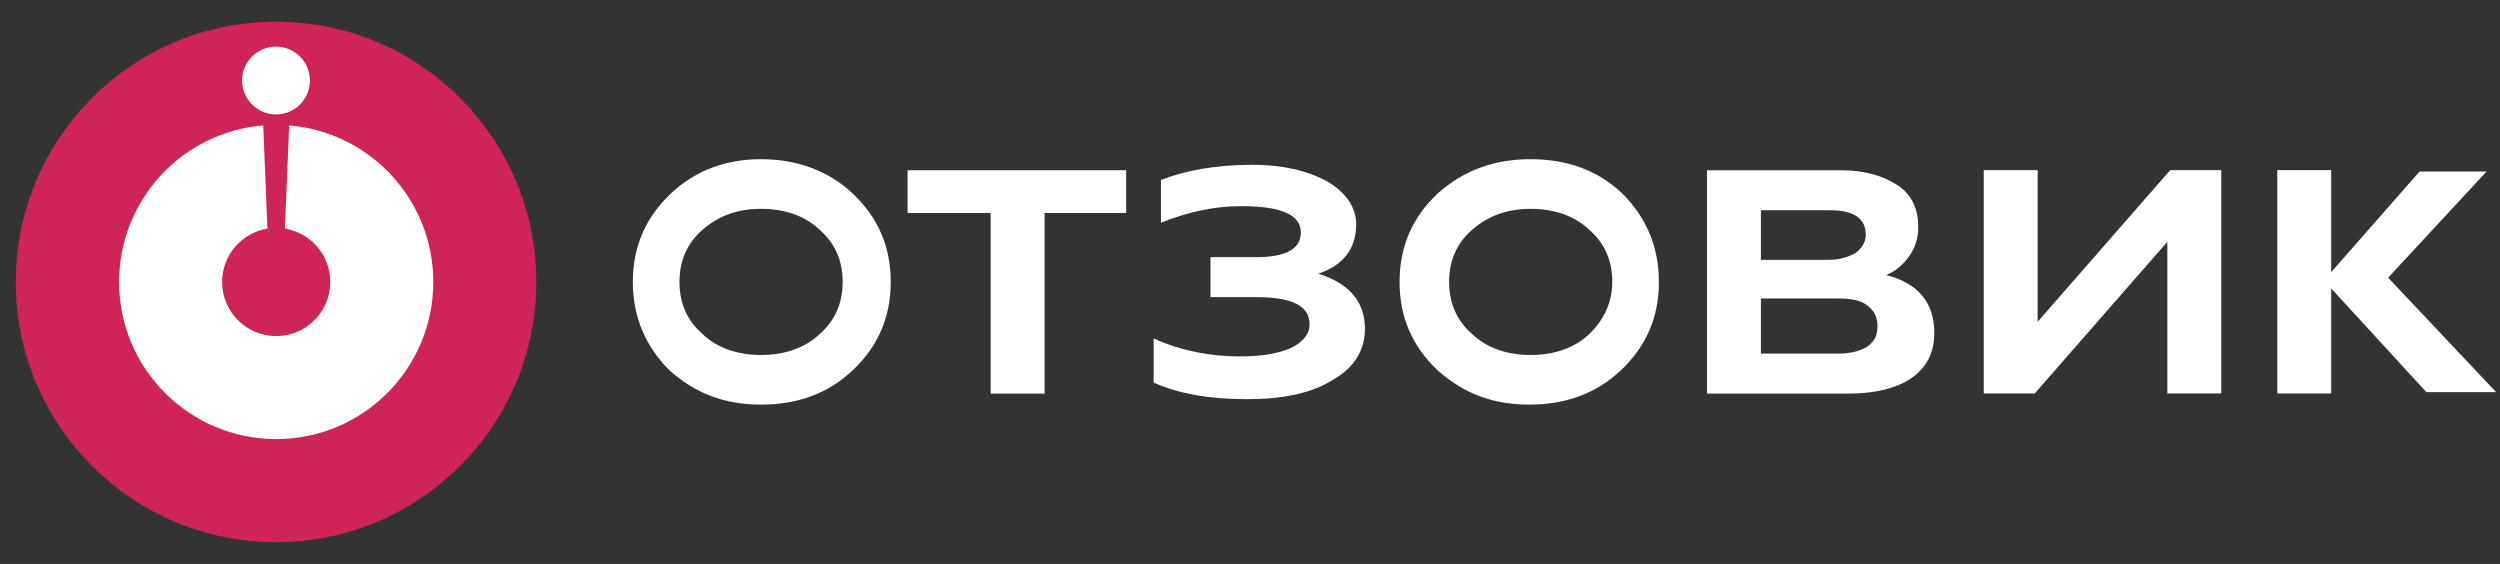
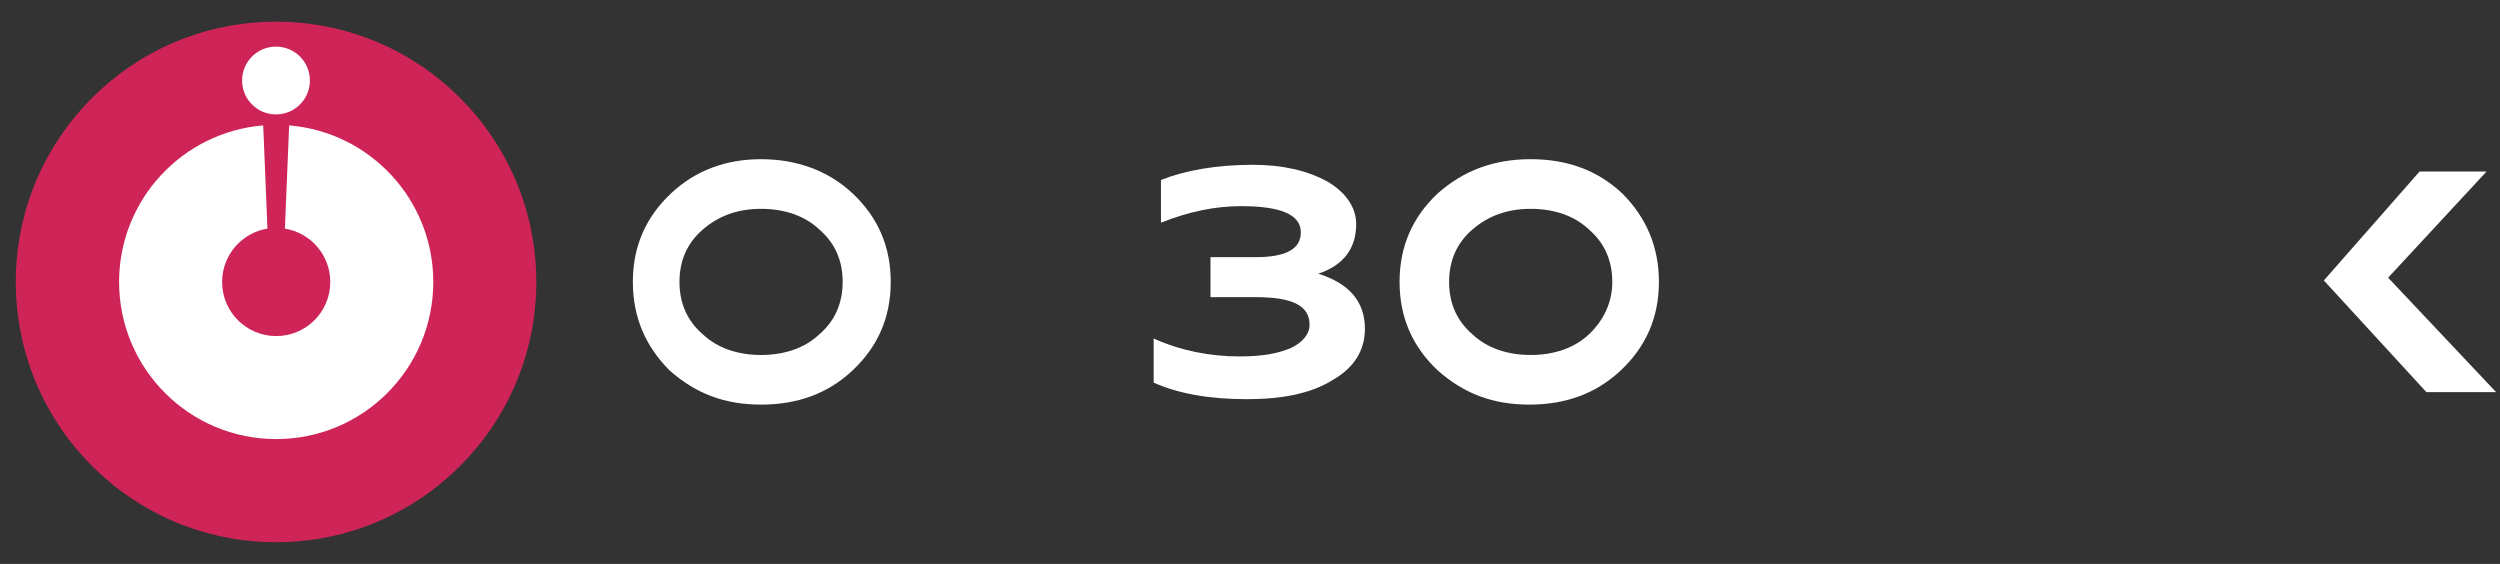
<svg xmlns="http://www.w3.org/2000/svg" width="133" height="30" viewBox="0 0 133 30" fill="none">
  <rect x="0" y="0" width="133" height="30" fill="#333333" stroke="none" />
  <path d="M14.686 28.846C22.333 28.846 28.532 22.647 28.532 15C28.532 7.353 22.333 1.154 14.686 1.154C7.039 1.154 0.84 7.353 0.84 15C0.84 22.647 7.039 28.846 14.686 28.846Z" fill="#CE2457" />
  <path fill-rule="evenodd" clip-rule="evenodd" d="M14.003 6.672C9.71 7.024 6.336 10.619 6.336 15.002C6.336 19.618 10.078 23.359 14.694 23.359C19.309 23.359 23.051 19.618 23.051 15.002C23.051 10.618 19.676 7.023 15.383 6.672L15.157 12.162C16.526 12.384 17.571 13.571 17.571 15.002C17.571 16.591 16.282 17.879 14.694 17.879C13.104 17.879 11.816 16.591 11.816 15.002C11.816 13.571 12.86 12.384 14.228 12.162L14.003 6.672Z" fill="white" />
  <path d="M14.683 6.087C15.679 6.087 16.487 5.279 16.487 4.283C16.487 3.287 15.679 2.479 14.683 2.479C13.687 2.479 12.879 3.287 12.879 4.283C12.879 5.279 13.687 6.087 14.683 6.087Z" fill="white" />
  <path d="M47.387 14.997C47.387 16.904 46.69 18.445 45.372 19.692C44.054 20.939 42.427 21.525 40.489 21.525C38.551 21.525 37.001 20.939 35.606 19.692C34.366 18.445 33.668 16.904 33.668 14.997C33.668 13.09 34.366 11.55 35.683 10.303C37.001 9.056 38.629 8.469 40.489 8.469C42.349 8.469 44.054 9.056 45.372 10.303C46.69 11.55 47.387 13.09 47.387 14.997ZM44.83 14.997C44.83 13.897 44.442 12.944 43.589 12.21C42.814 11.476 41.729 11.11 40.489 11.11C39.249 11.11 38.241 11.476 37.389 12.21C36.536 12.944 36.148 13.897 36.148 14.997C36.148 16.098 36.536 17.051 37.389 17.785C38.164 18.518 39.249 18.885 40.489 18.885C41.729 18.885 42.814 18.518 43.589 17.785C44.442 17.051 44.83 16.098 44.83 14.997Z" fill="white" />
-   <path d="M55.571 20.94H52.703V11.331H48.285V9.057H59.912V11.331H55.571V20.94Z" fill="white" />
  <path d="M66.336 21.236C64.32 21.236 62.693 20.943 61.375 20.356V18.009C62.848 18.669 64.398 18.962 65.948 18.962C67.111 18.962 67.963 18.816 68.661 18.522C69.281 18.229 69.669 17.788 69.669 17.275C69.669 16.248 68.739 15.808 66.801 15.808H64.398V13.681H66.801C68.428 13.681 69.204 13.241 69.204 12.361C69.204 11.407 68.118 10.967 66.026 10.967C64.63 10.967 63.235 11.261 61.763 11.847V9.573C63.08 9.06 64.708 8.767 66.646 8.767C68.196 8.767 69.514 9.06 70.599 9.647C71.606 10.234 72.149 11.04 72.149 11.921C72.149 13.241 71.451 14.121 70.134 14.561C71.761 15.075 72.614 16.028 72.614 17.495C72.614 18.595 72.072 19.549 70.909 20.209C69.746 20.943 68.196 21.236 66.336 21.236Z" fill="white" />
  <path d="M88.254 14.997C88.254 16.904 87.556 18.445 86.239 19.692C84.921 20.939 83.293 21.525 81.355 21.525C79.418 21.525 77.868 20.939 76.472 19.692C75.155 18.445 74.457 16.904 74.457 14.997C74.457 13.09 75.155 11.55 76.472 10.303C77.868 9.056 79.495 8.469 81.433 8.469C83.371 8.469 84.999 9.056 86.316 10.303C87.556 11.55 88.254 13.09 88.254 14.997ZM85.774 14.997C85.774 13.897 85.386 12.944 84.533 12.21C83.758 11.476 82.673 11.11 81.433 11.11C80.193 11.11 79.185 11.476 78.333 12.21C77.48 12.944 77.092 13.897 77.092 14.997C77.092 16.098 77.48 17.051 78.333 17.785C79.108 18.518 80.193 18.885 81.433 18.885C82.673 18.885 83.758 18.518 84.533 17.785C85.308 17.051 85.774 16.098 85.774 14.997Z" fill="white" />
-   <path d="M98.331 20.94H90.812V9.057H97.943C99.183 9.057 100.191 9.351 100.966 9.864C101.741 10.377 102.051 11.184 102.051 12.064C102.051 12.651 101.896 13.165 101.586 13.605C101.276 14.045 100.888 14.412 100.346 14.632C102.051 15.072 102.904 16.099 102.904 17.712C102.904 18.739 102.516 19.546 101.664 20.133C100.888 20.646 99.803 20.94 98.331 20.94ZM93.68 11.184V13.825H97.246C97.865 13.825 98.331 13.678 98.718 13.458C99.028 13.238 99.26 12.871 99.26 12.505C99.26 11.624 98.641 11.184 97.323 11.184H93.68ZM93.68 15.879V18.813H97.788C98.486 18.813 98.951 18.666 99.338 18.446C99.726 18.152 99.881 17.859 99.881 17.346C99.881 16.905 99.726 16.539 99.338 16.245C98.951 15.952 98.408 15.879 97.788 15.879H93.68Z" fill="white" />
-   <path d="M108.248 20.933H105.535V9.05H108.403V17.119L115.457 9.05H118.17V20.933H115.302V12.864L108.248 20.933Z" fill="white" />
-   <path d="M124.02 20.933H121.152V9.05H124.02V20.933Z" fill="white" />
  <path d="M127.048 14.773L132.793 20.861H129.084L123.629 14.92L128.721 9.125H132.284L127.048 14.773Z" fill="white" />
</svg>